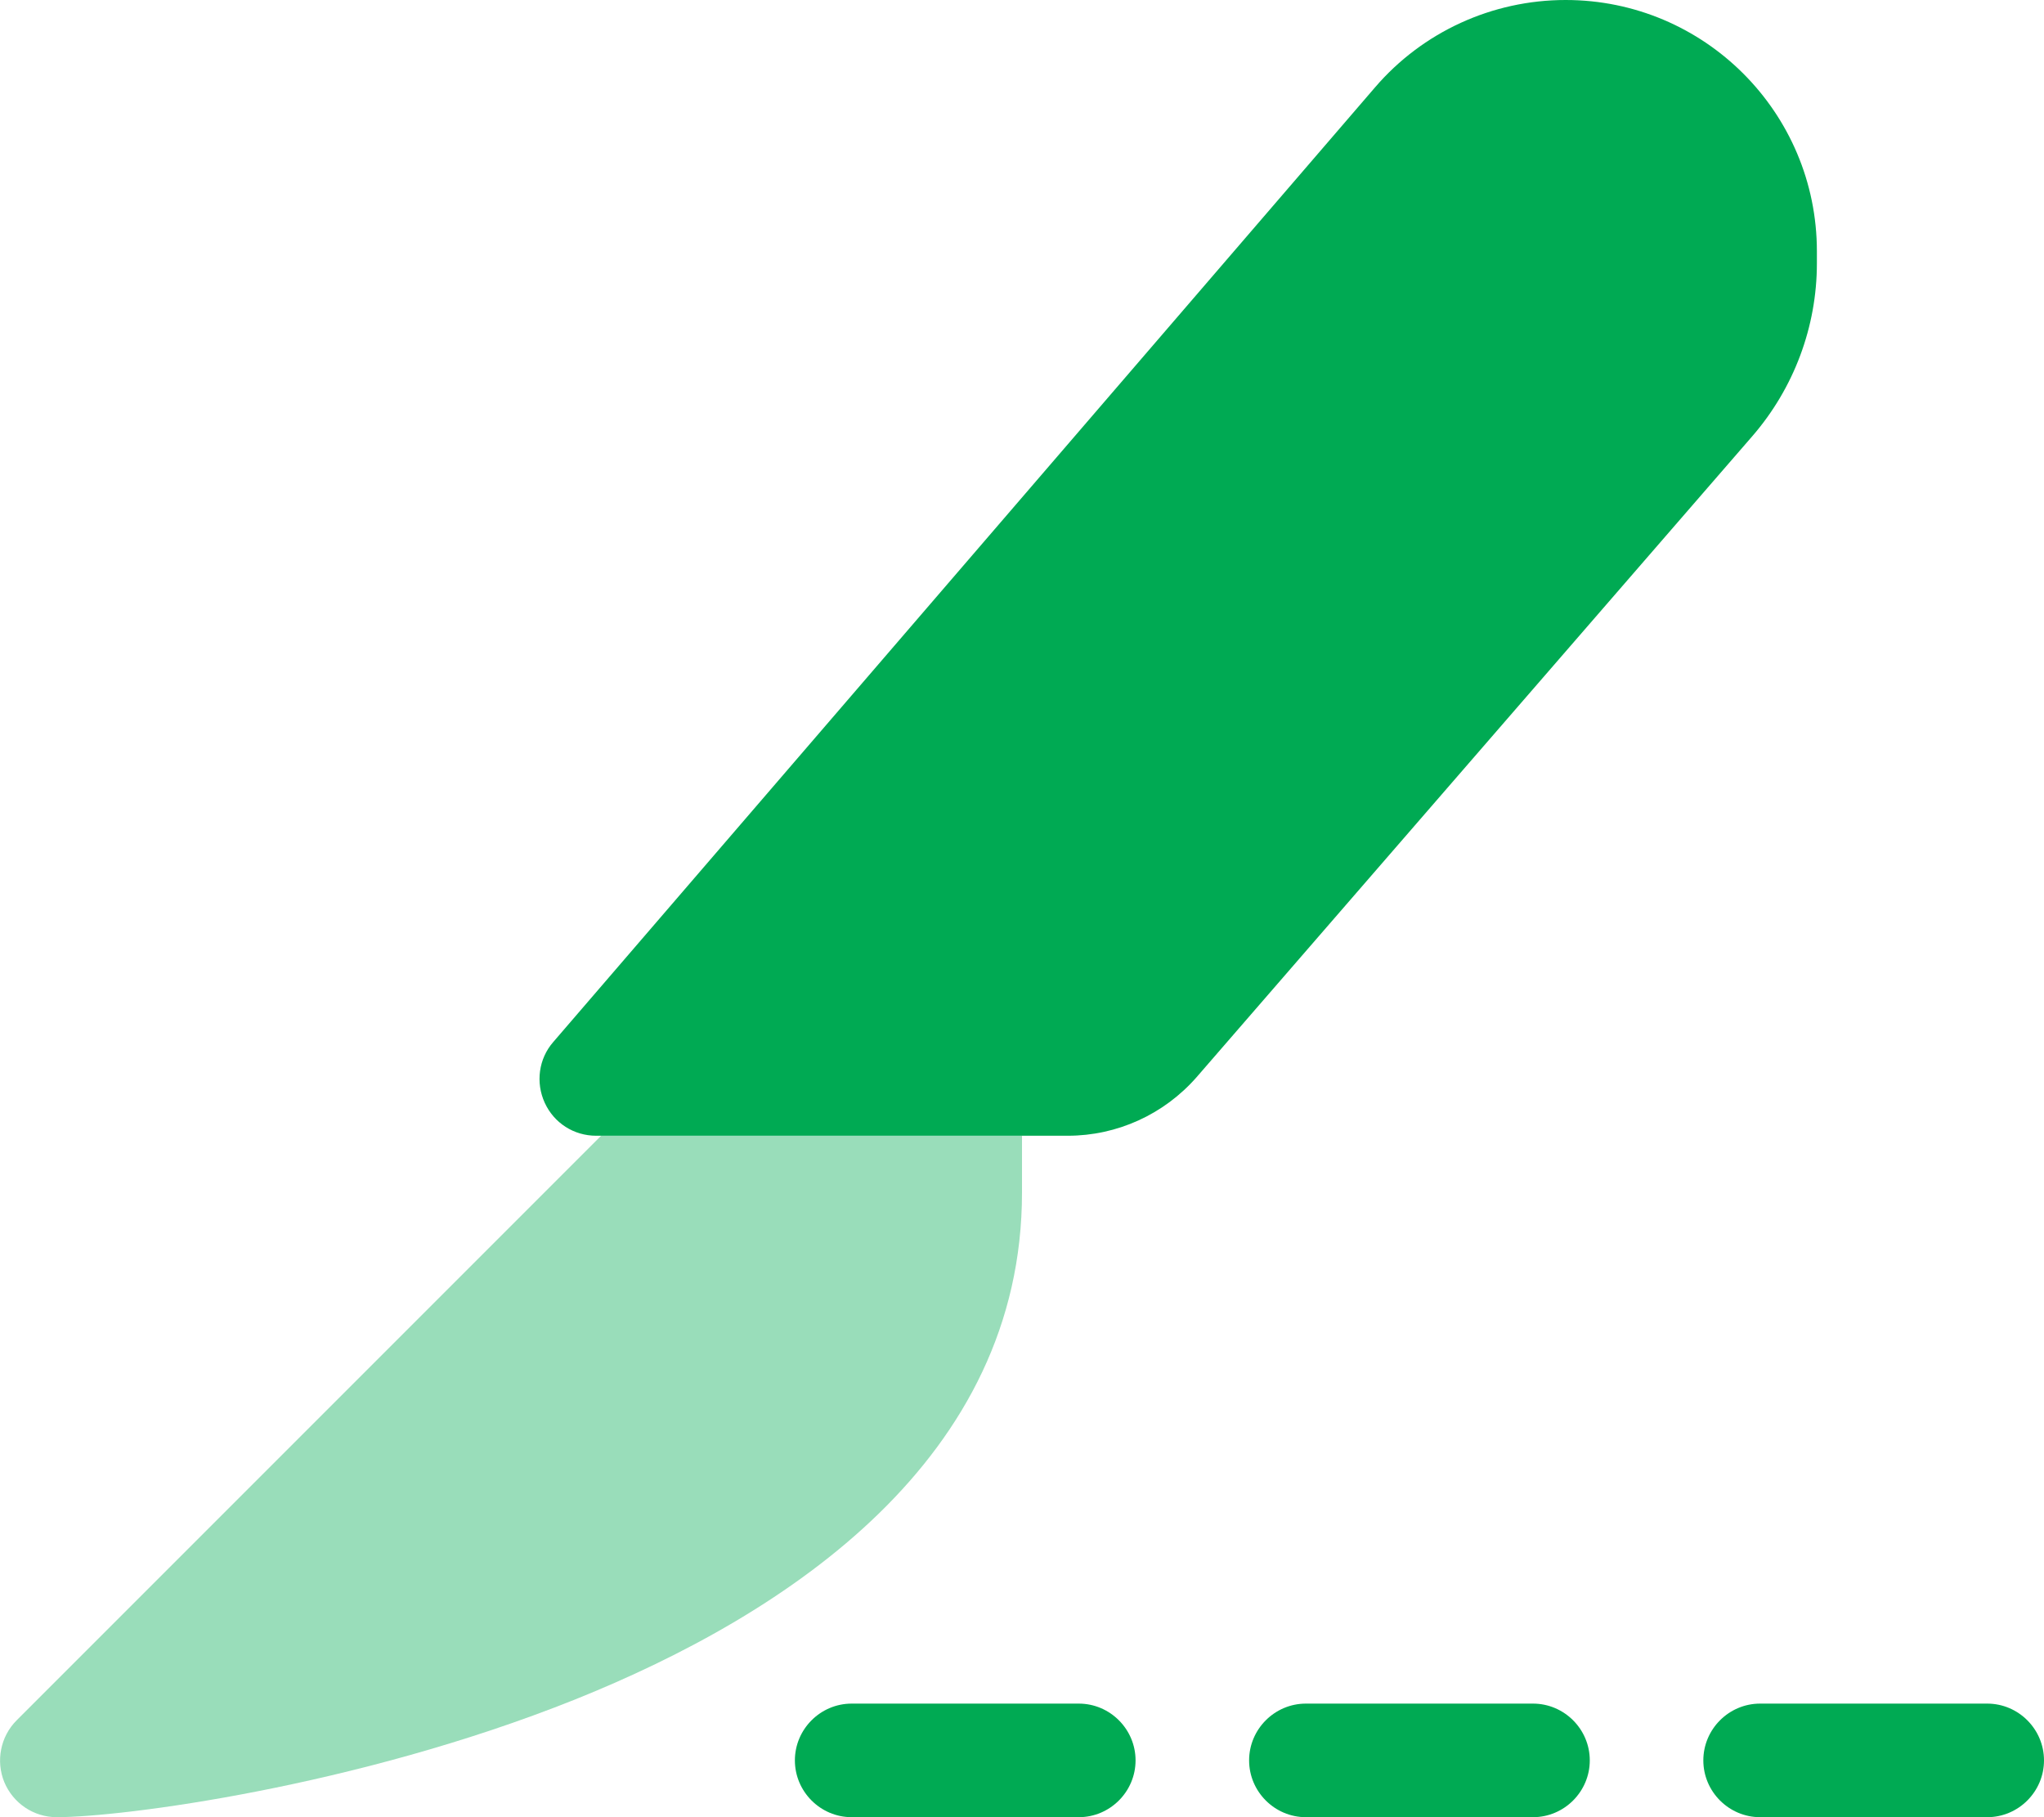
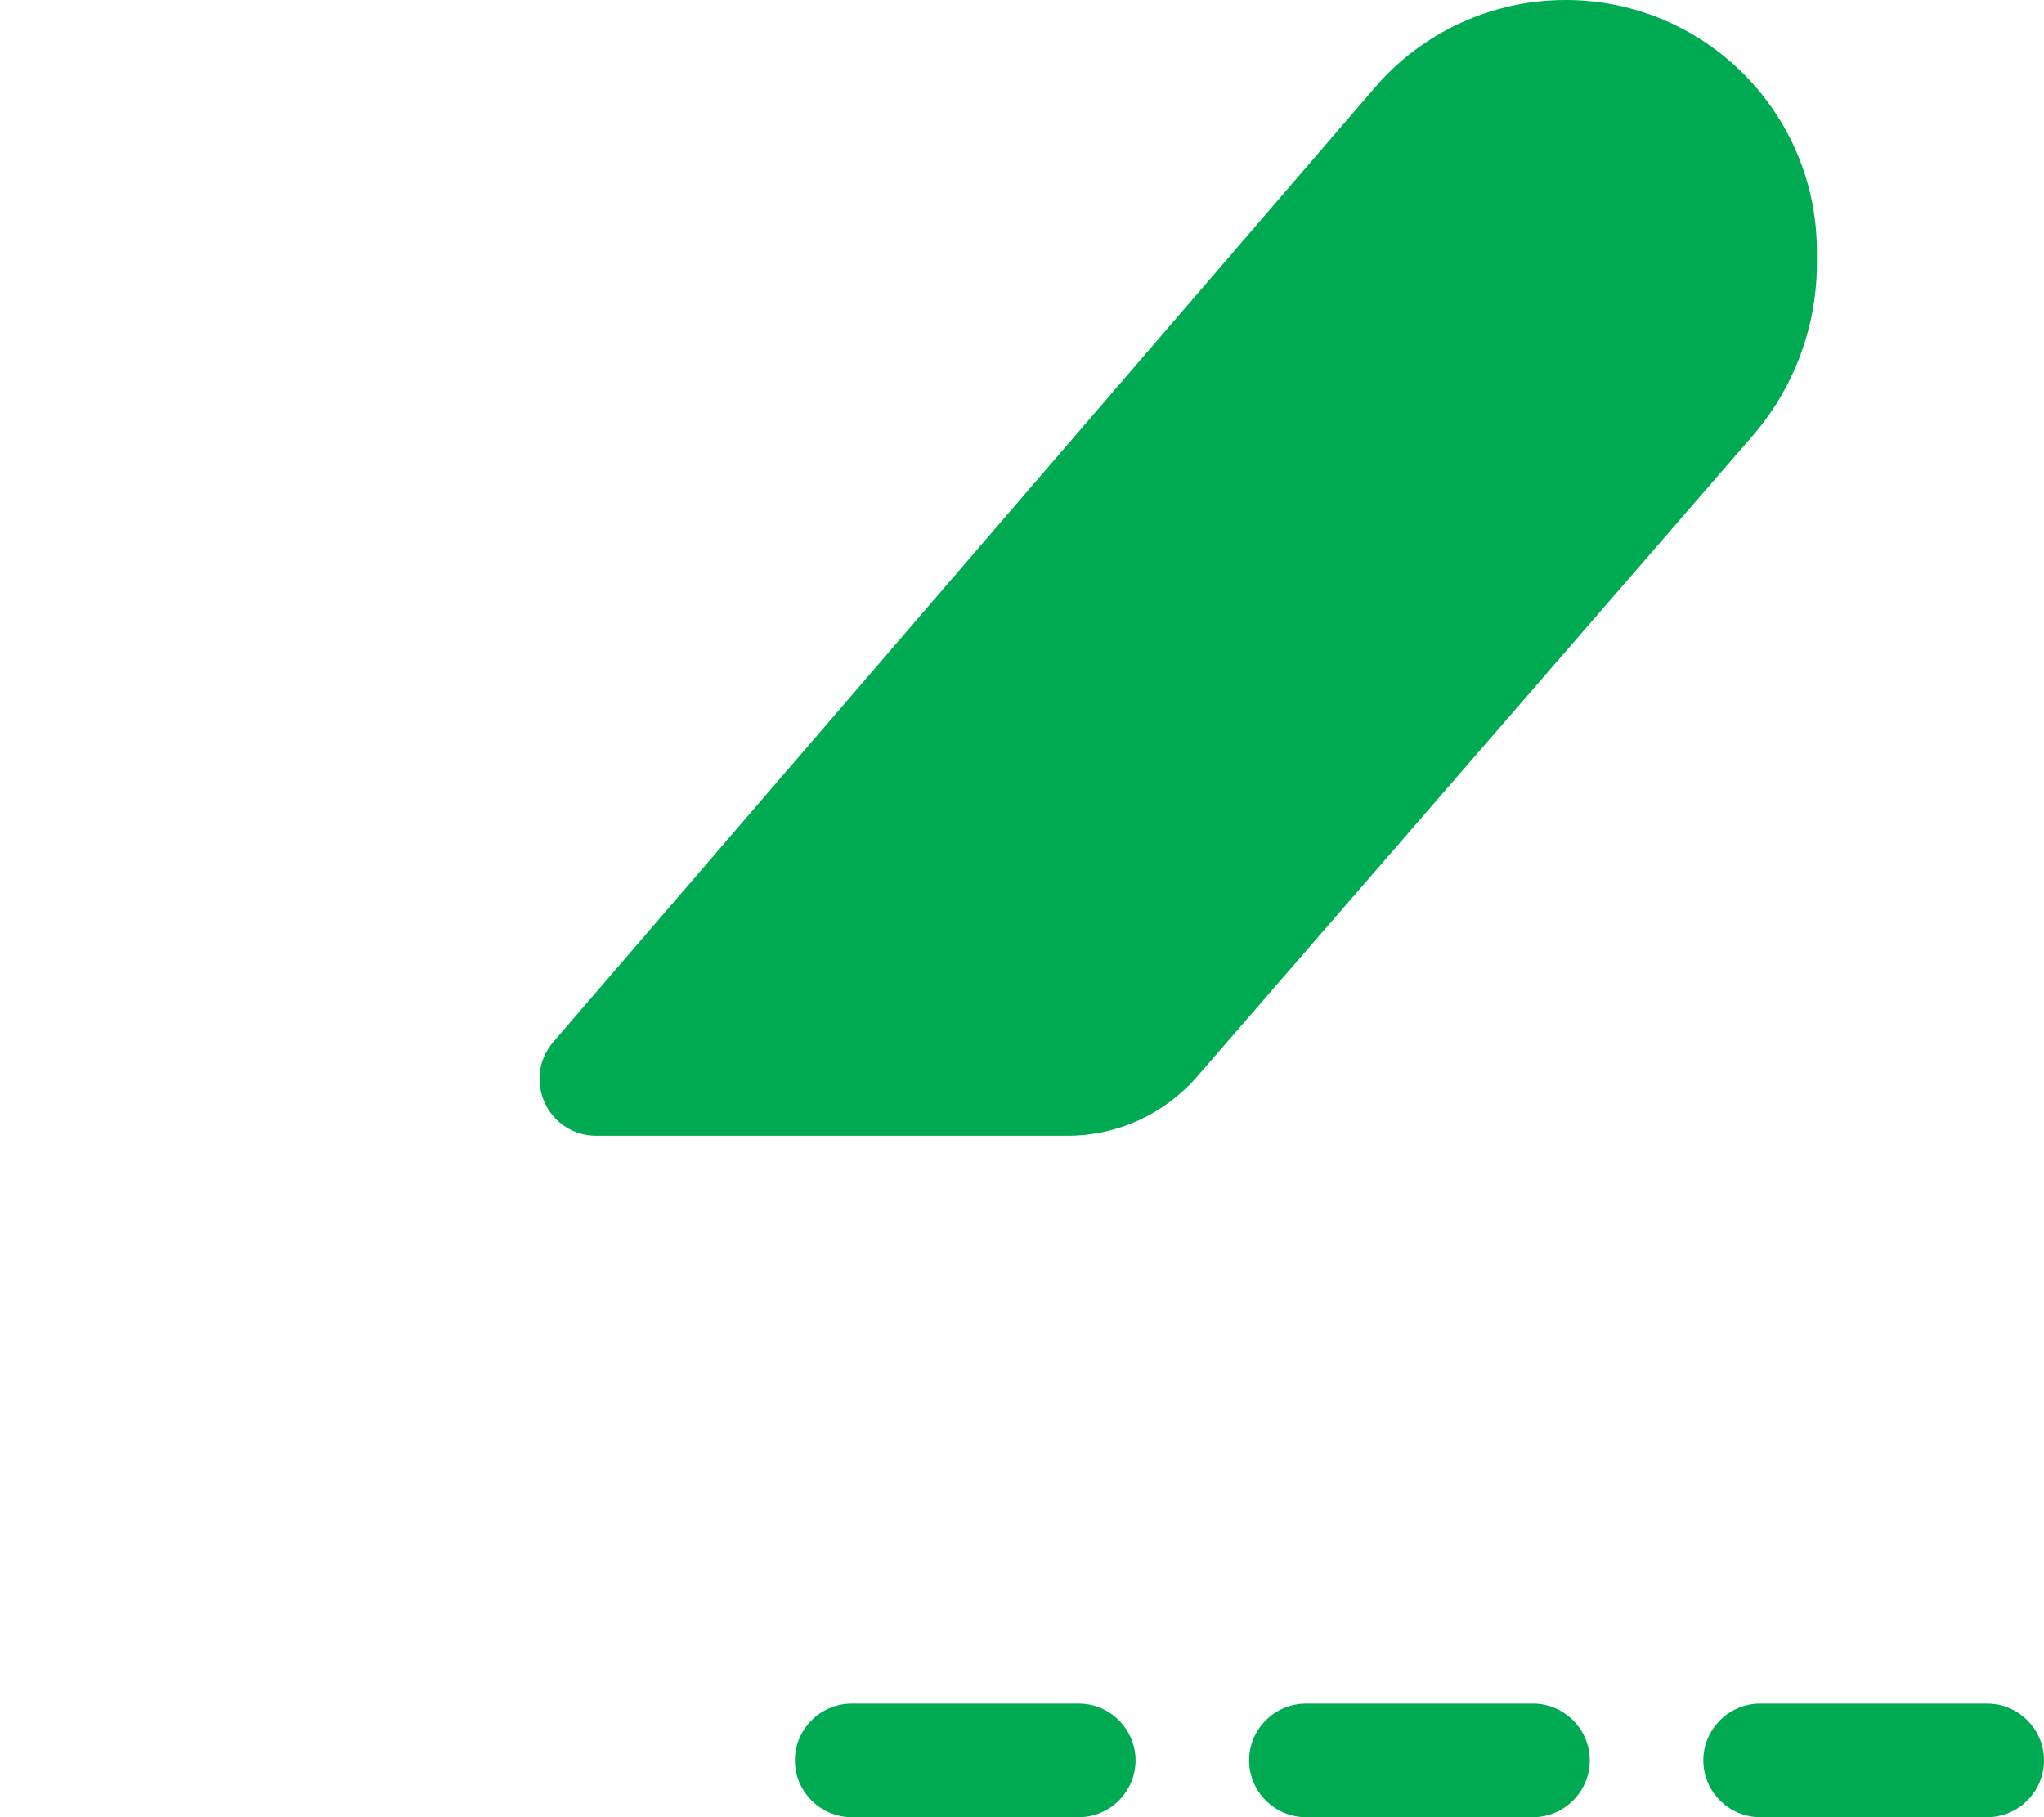
<svg xmlns="http://www.w3.org/2000/svg" viewBox="0 0 576 512">
-   <path class="fa-secondary" opacity=".4" fill="#00aa53" d="M1.2 502.1c2.5 6 8.3 9.9 14.8 9.9c18.1 0 84.1-8.4 145.9-33.1C222.5 454.6 288 410.9 288 336l0-16-16 0-96 0-6.6 0-4.7 4.7-160 160c-4.6 4.6-5.9 11.5-3.5 17.4z" />
  <path class="fa-primary" fill="#00aa53" d="M387.5 24.6C400.9 9 420.5 0 441.2 0C480.3 0 512 31.7 512 70.8l0 3.4c0 17.9-6.5 35.2-18.2 48.7L337.2 303.5C328 314 314.8 320 300.9 320L168 320c-6.3 0-11.9-3.6-14.5-9.3s-1.7-12.4 2.4-17.1L387.5 24.6zM240 480l64 0c8.8 0 16 7.2 16 16s-7.2 16-16 16l-64 0c-8.8 0-16-7.2-16-16s7.2-16 16-16zm128 0l64 0c8.8 0 16 7.2 16 16s-7.2 16-16 16l-64 0c-8.8 0-16-7.2-16-16s7.2-16 16-16zm128 0l64 0c8.8 0 16 7.2 16 16s-7.2 16-16 16l-64 0c-8.8 0-16-7.2-16-16s7.2-16 16-16z" />
</svg>